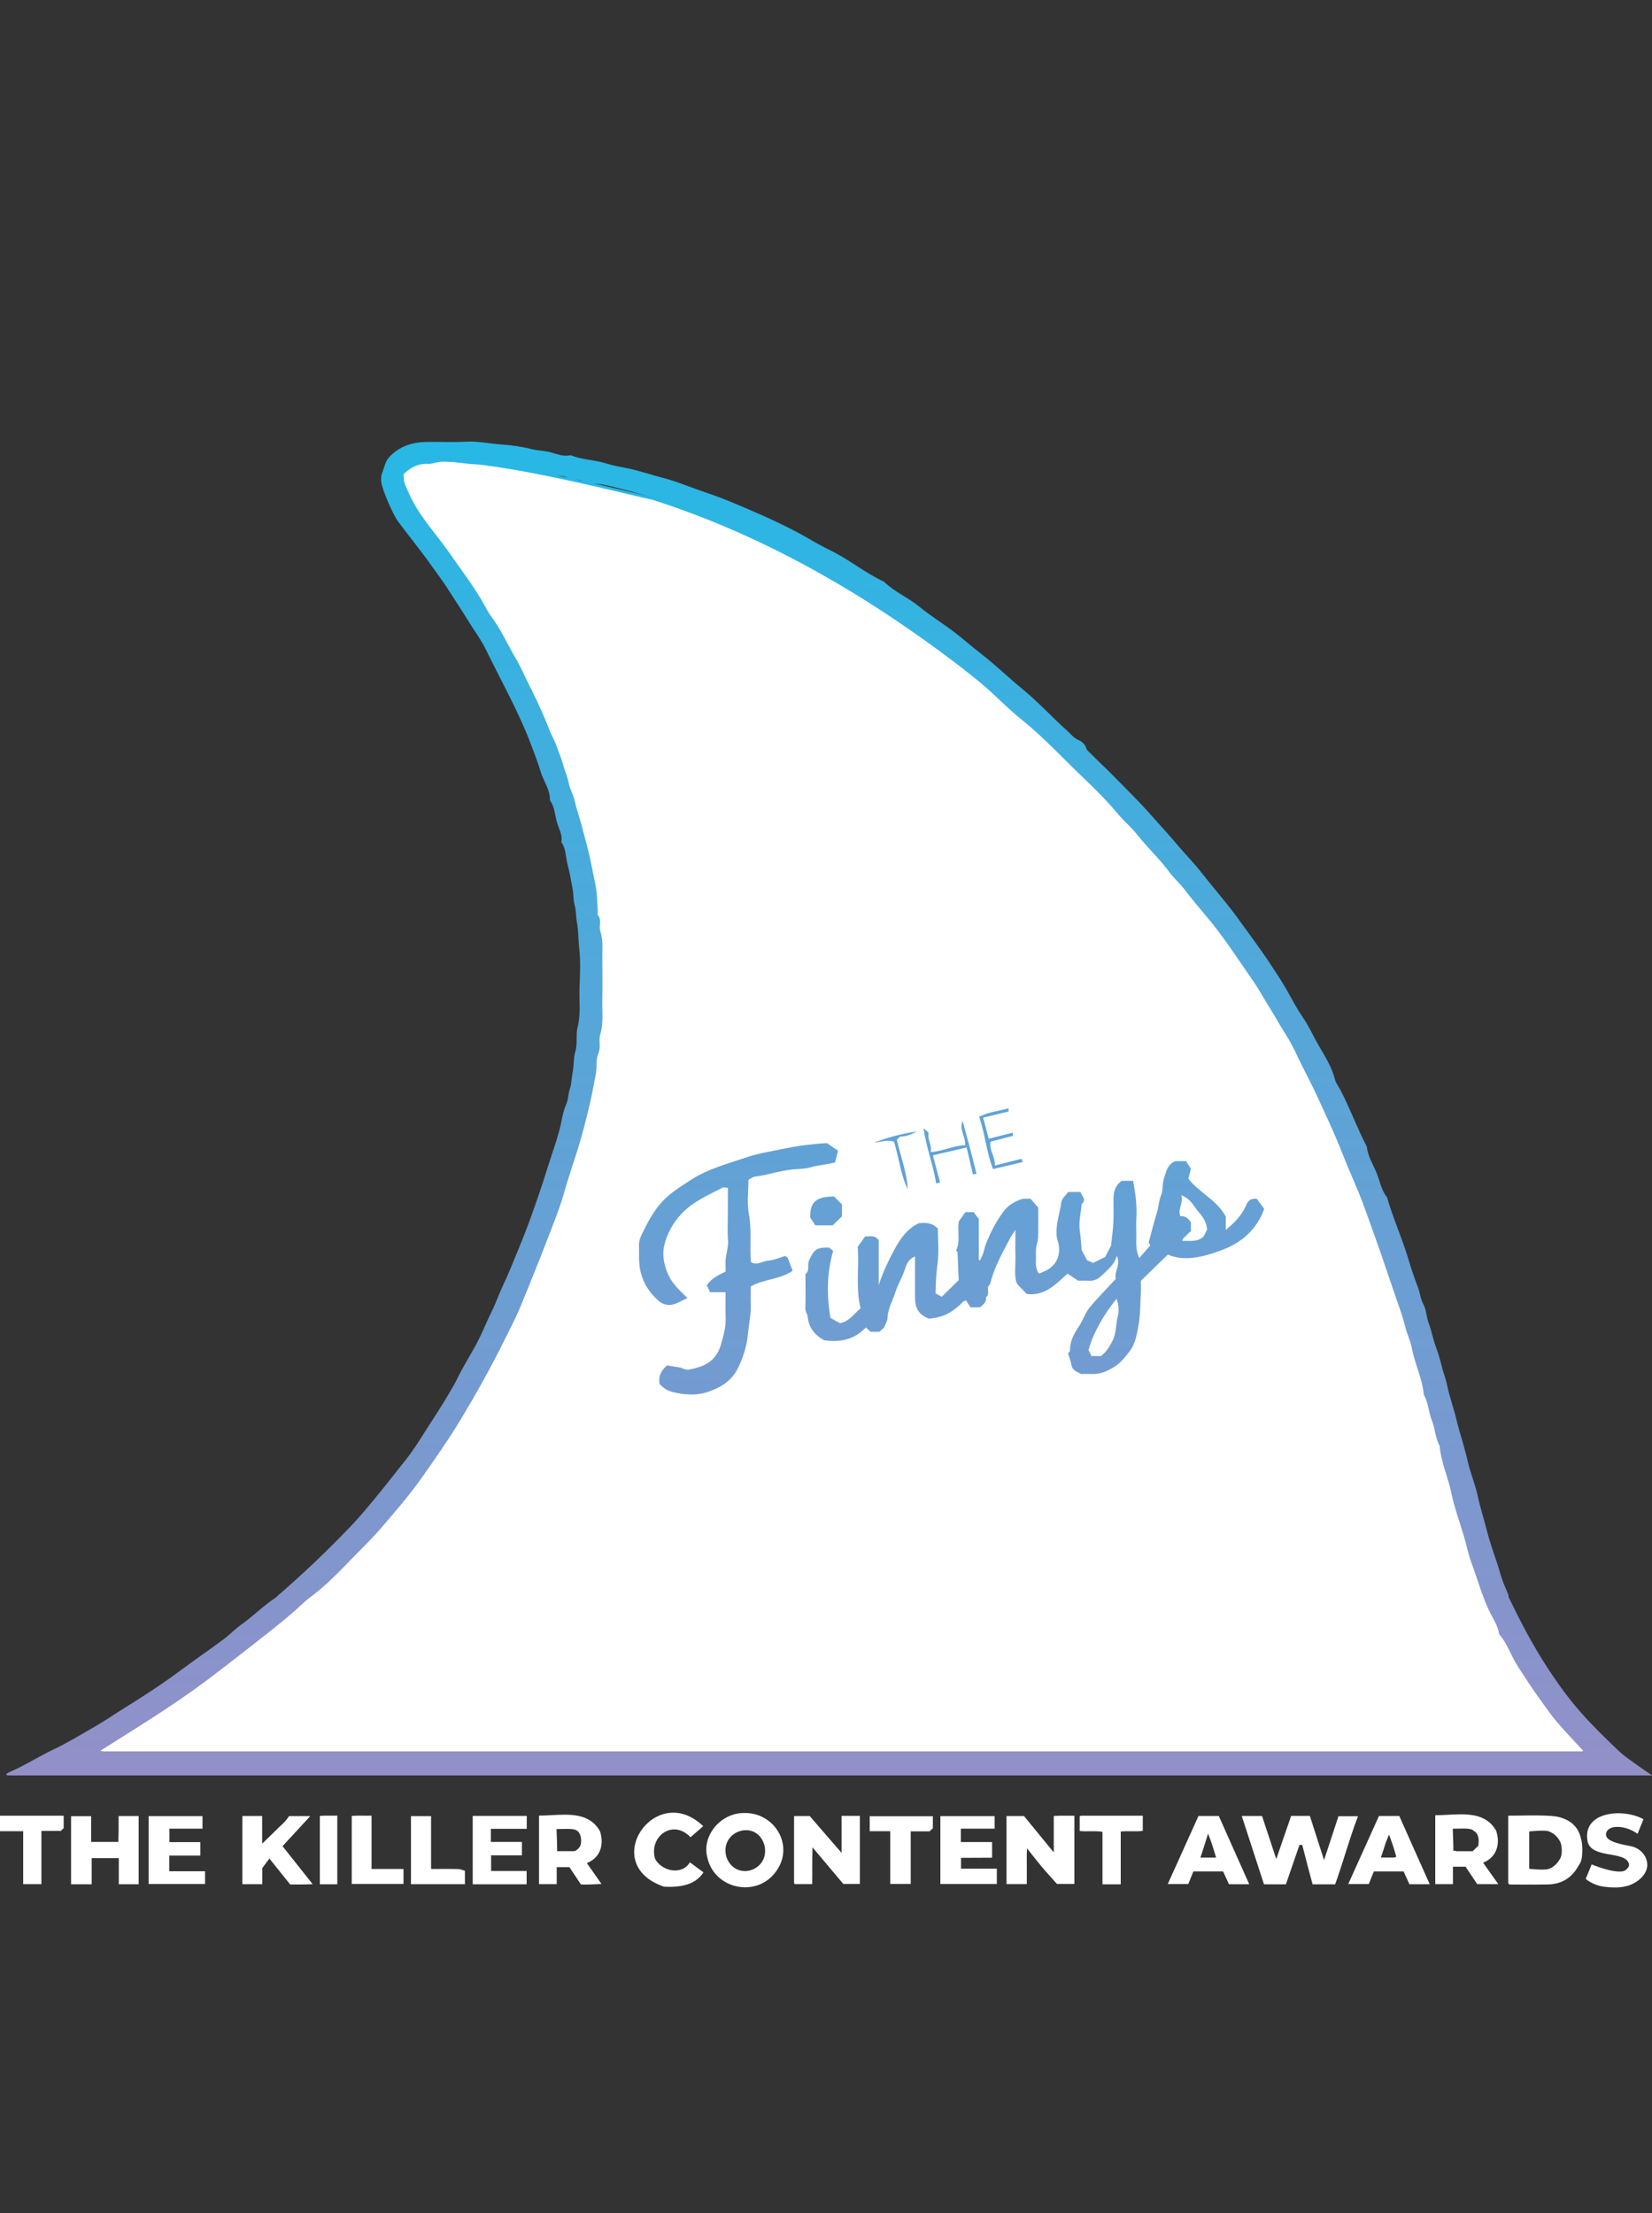
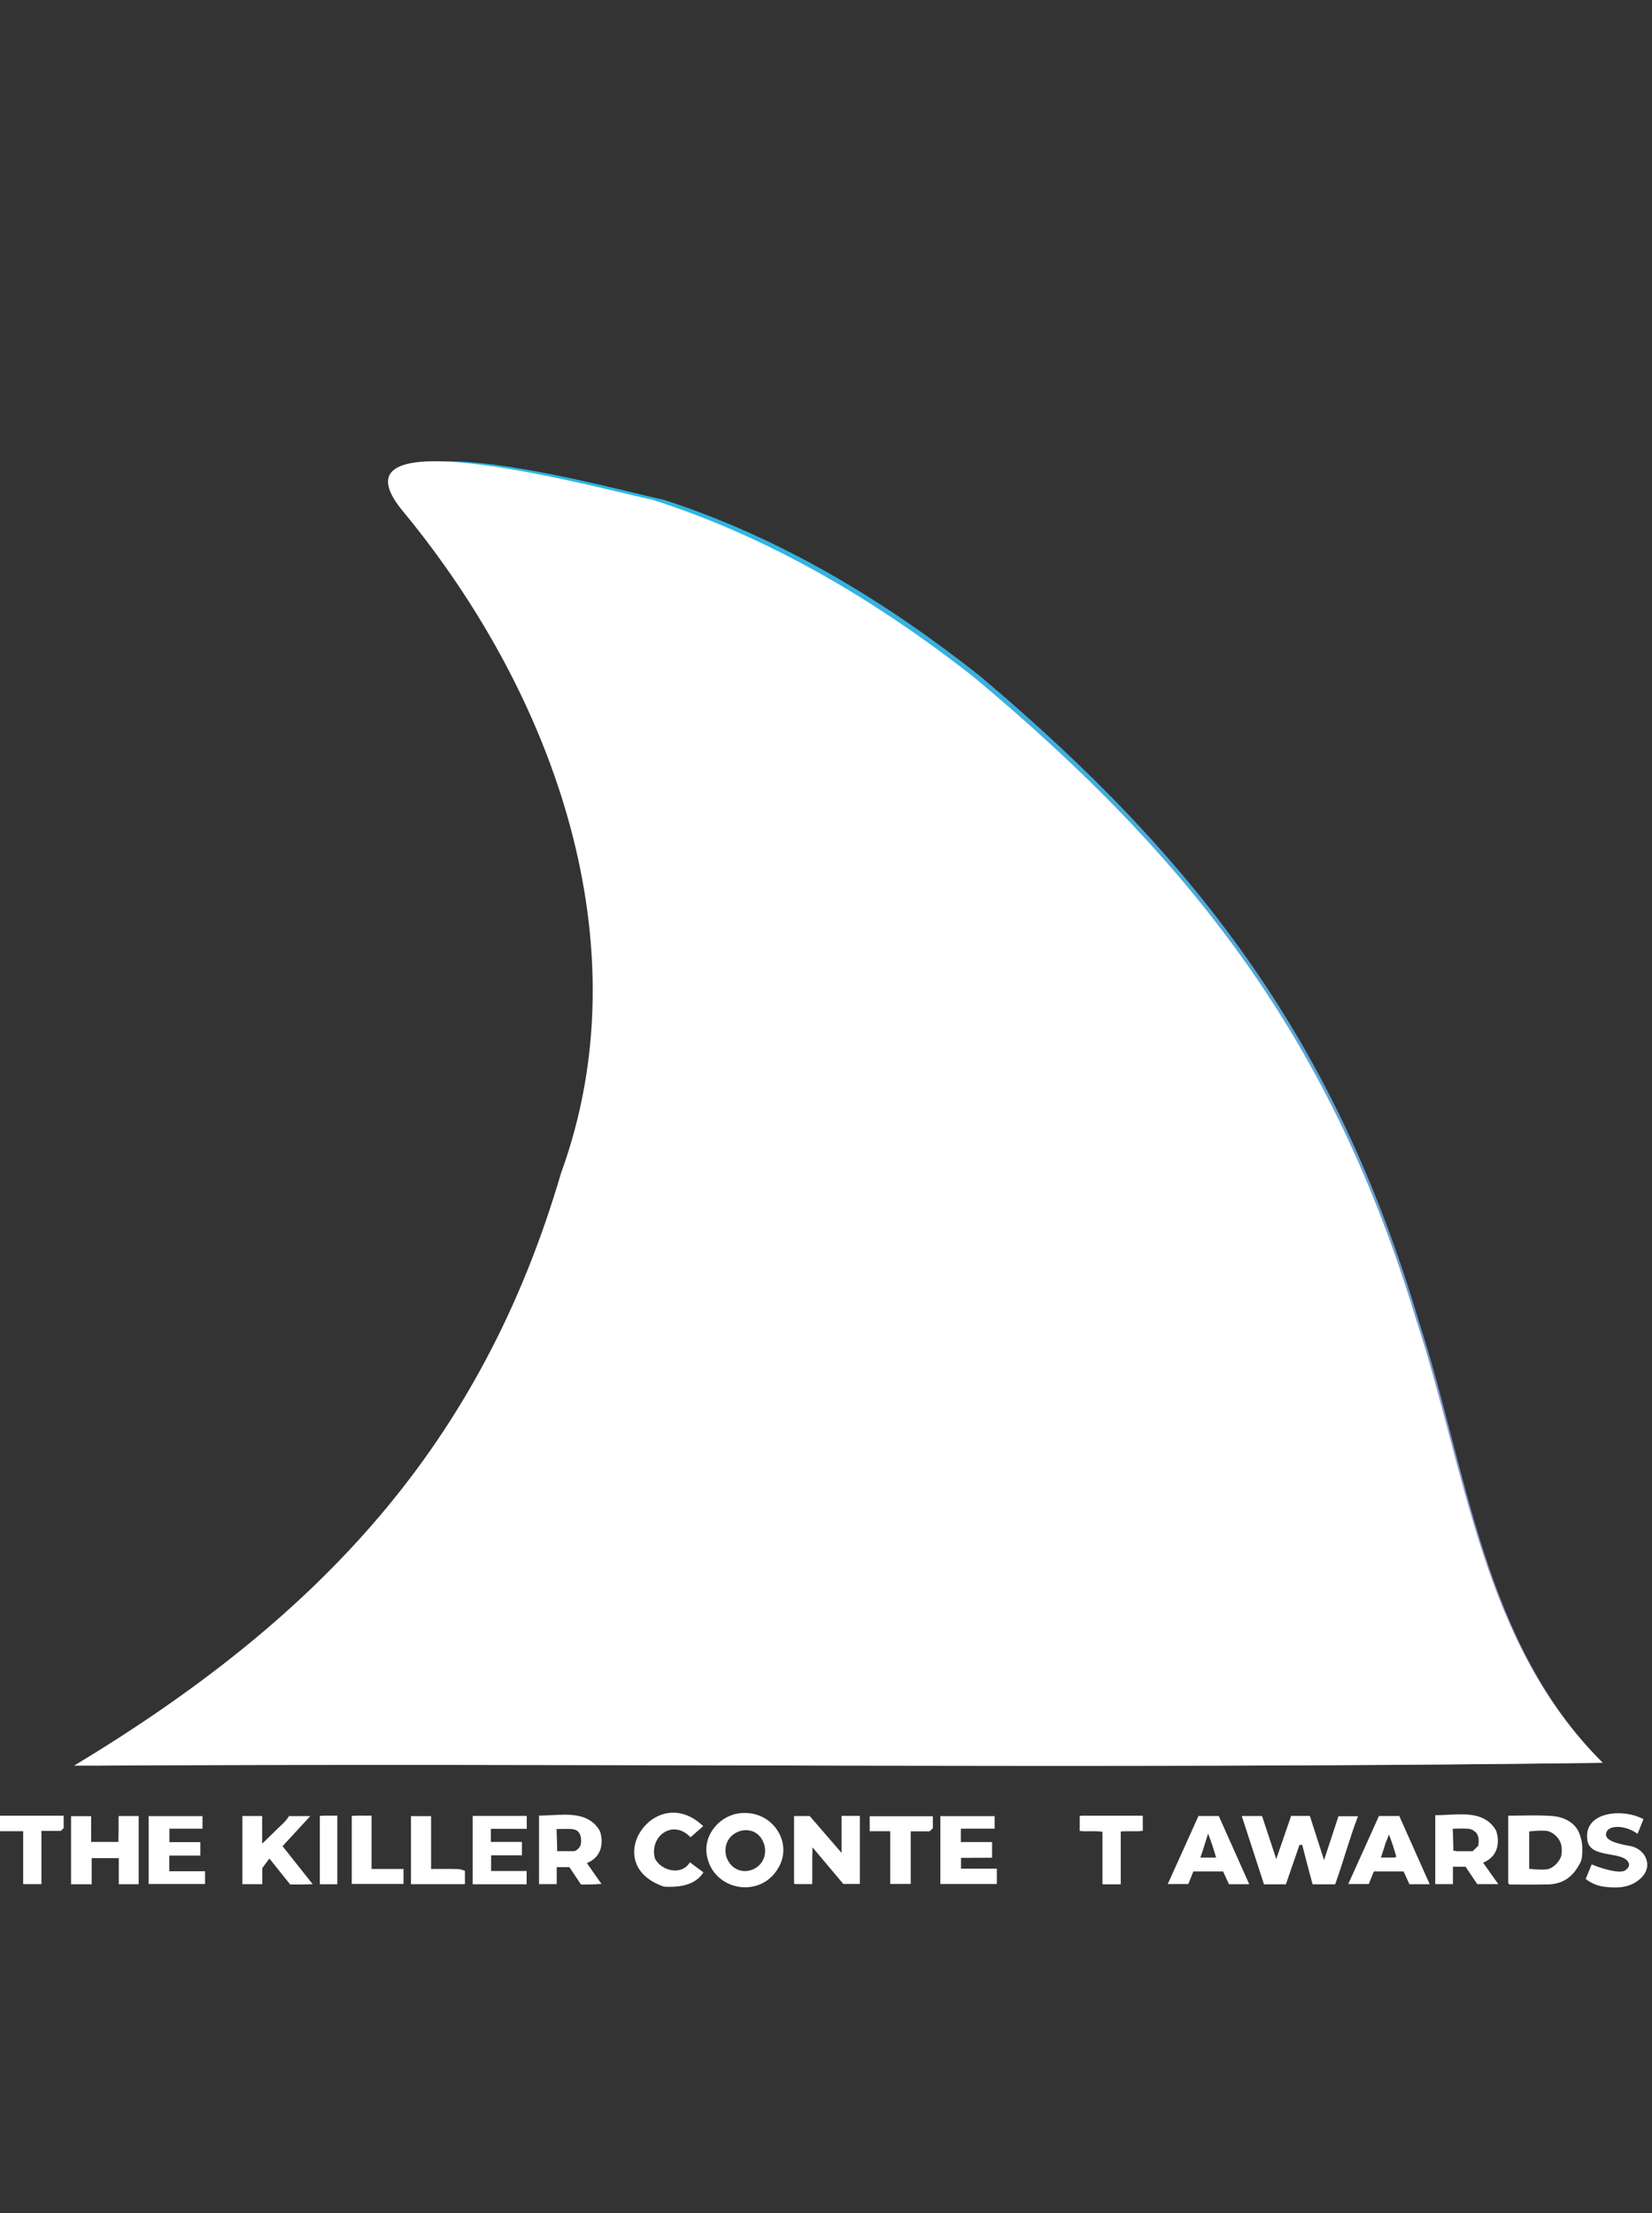
<svg xmlns="http://www.w3.org/2000/svg" width="56" height="75" viewBox="0 0 56 75" fill="none">
  <rect x="0" y="0" width="56" height="75" fill="#333333" stroke="none" />
  <path d="M33.228 22.917C40.745 29.252 45.316 35.441 48.088 44.749C49.762 49.884 50.284 55.69 54.331 59.739C37.316 59.966 20.189 59.734 3.126 59.837C11.402 54.783 16.775 48.947 19.44 39.75C22.213 32.041 19.225 23.581 14.19 17.384C11.226 13.871 21.21 16.684 22.49 16.934C26.457 18.212 30.01 20.372 33.228 22.916V22.917Z" fill="url(#paint0_linear_1487_3036)" />
  <path d="M32.974 22.917C40.581 29.252 45.208 35.441 48.013 44.749C49.707 49.884 50.235 55.69 54.331 59.739C37.111 59.966 19.778 59.734 2.51 59.837C10.886 54.783 16.323 48.947 19.02 39.75C21.826 32.041 18.802 23.581 13.707 17.384C10.708 13.871 20.811 16.684 22.107 16.934C26.122 18.212 29.717 20.372 32.974 22.916V22.917Z" fill="white" />
-   <path d="M56 60.163C55.809 60.032 55.685 59.953 55.566 59.866C55.33 59.692 55.078 59.532 54.868 59.331C54.209 58.706 53.564 58.07 53.023 57.335C52.514 56.644 52.107 55.996 51.666 55.171C51.485 54.831 51.318 54.484 51.147 54.139C51.131 54.109 51.14 54.067 51.127 54.035C51.062 53.873 50.987 53.715 50.929 53.551C50.866 53.375 50.822 53.193 50.763 53.016C50.62 52.596 50.475 52.174 50.369 51.748C50.284 51.406 50.171 51.071 50.099 50.724C50.011 50.303 49.835 49.9 49.742 49.479C49.641 49.02 49.483 48.578 49.375 48.123C49.281 47.724 49.134 47.337 49.054 46.939C49.01 46.717 48.922 46.51 48.87 46.292C48.818 46.071 48.747 45.845 48.667 45.625C48.572 45.363 48.524 45.085 48.425 44.821C48.351 44.623 48.354 44.394 48.256 44.213C48.152 44.019 48.137 43.81 48.061 43.613C47.935 43.288 47.826 42.955 47.726 42.621C47.518 41.929 47.215 41.269 47.018 40.574C46.82 40.33 46.775 40.017 46.661 39.741C46.541 39.454 46.363 39.178 46.332 38.858C46.002 38.227 45.763 37.556 45.432 36.926C45.373 36.813 45.284 36.706 45.254 36.586C45.145 36.148 44.897 35.769 44.678 35.39C44.508 35.096 44.373 34.781 44.178 34.498C43.978 34.207 43.81 33.894 43.64 33.587C43.467 33.277 43.269 32.983 43.075 32.689C42.72 32.149 42.329 31.63 41.95 31.105C41.573 30.584 41.145 30.107 40.752 29.601C40.498 29.273 40.201 28.974 39.931 28.654C39.622 28.286 39.295 27.932 38.975 27.573C38.558 27.105 38.107 26.666 37.667 26.218C37.444 25.992 37.208 25.777 36.986 25.55C36.92 25.483 36.839 25.433 36.807 25.322C36.779 25.227 36.669 25.126 36.571 25.085C36.396 25.014 36.297 24.872 36.169 24.758C35.662 24.305 35.208 23.802 34.678 23.367C34.206 22.982 33.769 22.554 33.286 22.179C32.964 21.929 32.66 21.658 32.336 21.412C31.948 21.119 31.532 20.861 31.157 20.554C30.78 20.245 30.314 20.058 29.967 19.713C29.312 19.411 28.762 18.942 28.109 18.631C27.757 18.464 27.419 18.248 27.073 18.063C26.34 17.672 25.578 17.342 24.81 17.022C24.459 16.875 24.101 16.749 23.741 16.626C23.325 16.485 22.921 16.308 22.493 16.2C22.086 16.097 21.691 15.955 21.278 15.871C21.042 15.823 20.794 15.784 20.573 15.712C20.168 15.581 19.735 15.586 19.343 15.426C19.111 15.483 18.887 15.39 18.683 15.333C18.459 15.27 18.228 15.274 18.003 15.216C17.677 15.132 17.326 15.086 16.988 15.062C16.587 15.034 16.192 14.944 15.784 14.968C15.334 14.995 14.881 14.965 14.43 14.977C13.962 14.99 13.545 15.126 13.209 15.474C13.053 15.635 13.032 15.83 12.959 16.015C12.914 16.128 12.912 16.234 12.924 16.337C12.955 16.595 13.321 17.442 13.5 17.681C13.869 18.174 14.259 18.651 14.614 19.152C14.8 19.414 14.996 19.67 15.17 19.942C15.407 20.31 15.649 20.676 15.878 21.049C16.076 21.371 16.307 21.677 16.471 22.014C16.986 23.072 17.57 24.099 17.989 25.2C18.11 25.516 18.231 25.831 18.328 26.153C18.425 26.478 18.652 26.762 18.642 27.118C18.793 27.327 18.808 27.58 18.866 27.816C18.925 28.055 19.078 28.278 19.029 28.541C19.196 28.773 19.171 29.06 19.244 29.318C19.317 29.575 19.357 29.849 19.409 30.117C19.446 30.304 19.428 30.496 19.483 30.689C19.535 30.869 19.519 31.066 19.557 31.259C19.613 31.542 19.599 31.837 19.634 32.129C19.686 32.574 19.66 33.03 19.644 33.481C19.628 33.921 19.695 34.363 19.58 34.806C19.512 35.071 19.585 35.359 19.501 35.639C19.433 35.867 19.459 36.121 19.409 36.357C19.372 36.534 19.378 36.728 19.322 36.886C19.256 37.067 19.271 37.256 19.19 37.433C19.108 37.612 19.07 37.813 19.03 38.008C18.926 38.525 18.735 39.016 18.579 39.518C18.475 39.852 18.367 40.184 18.254 40.515C18.052 41.11 17.837 41.7 17.596 42.281C17.413 42.721 17.242 43.164 17.035 43.597C16.901 43.877 16.801 44.181 16.66 44.46C16.519 44.742 16.403 45.034 16.265 45.318C16.029 45.803 15.726 46.251 15.492 46.736C15.404 46.916 15.3 47.085 15.199 47.258C14.967 47.656 14.712 48.039 14.464 48.427C14.239 48.777 14.023 49.135 13.763 49.459C13.465 49.829 13.179 50.207 12.877 50.575C12.552 50.972 12.225 51.372 11.872 51.741C11.086 52.56 10.263 53.347 9.398 54.09C9.379 54.106 9.364 54.129 9.343 54.143C8.93 54.413 8.587 54.766 8.185 55.05C7.972 55.201 7.793 55.395 7.583 55.55C7.096 55.912 6.594 56.255 6.106 56.617C5.477 57.086 4.818 57.511 4.15 57.925C3.843 58.115 3.547 58.321 3.234 58.5C2.769 58.766 2.314 59.05 1.827 59.28C1.321 59.518 0.853 59.826 0.336 60.046C0.292 60.065 0.252 60.096 0.211 60.12C0.222 60.136 0.232 60.151 0.243 60.166H56.002L56 60.163ZM5.588 57.937C6.188 57.544 6.773 57.13 7.34 56.694C7.72 56.403 8.098 56.11 8.474 55.816C8.951 55.444 9.428 55.072 9.889 54.68C10.107 54.494 10.304 54.284 10.534 54.115C11.108 53.692 11.584 53.169 12.077 52.668C12.366 52.376 12.661 52.083 12.928 51.773C13.419 51.2 13.916 50.627 14.345 50.011C14.757 49.418 15.178 48.828 15.554 48.208C16.115 47.285 16.641 46.344 17.118 45.378C17.288 45.033 17.471 44.688 17.617 44.339C17.759 43.998 17.903 43.649 18.04 43.305C18.225 42.842 18.412 42.377 18.59 41.91C18.772 41.431 18.969 40.958 19.109 40.464C19.251 39.96 19.422 39.462 19.58 38.962C19.725 38.502 19.841 38.038 19.956 37.572C20.056 37.169 20.13 36.761 20.204 36.352C20.243 36.133 20.193 35.897 20.279 35.71C20.383 35.484 20.284 35.266 20.346 35.059C20.468 34.658 20.406 34.252 20.417 33.849C20.428 33.448 20.419 33.047 20.419 32.645C20.419 32.457 20.415 32.269 20.421 32.081C20.426 31.898 20.402 31.724 20.347 31.546C20.294 31.376 20.408 31.179 20.268 31.012C20.243 30.982 20.268 30.914 20.264 30.865C20.239 30.562 20.245 30.252 20.18 29.958C20.098 29.588 20.037 29.214 19.946 28.848C19.858 28.499 19.764 28.147 19.668 27.798C19.609 27.585 19.531 27.373 19.485 27.154C19.44 26.939 19.316 26.741 19.276 26.526C19.237 26.316 19.143 26.125 19.091 25.92C19.037 25.712 18.943 25.506 18.871 25.297C18.799 25.088 18.684 24.897 18.604 24.689C18.394 24.135 18.133 23.6 17.866 23.069C17.741 22.818 17.631 22.56 17.488 22.32C17.204 21.845 16.987 21.335 16.649 20.888C16.524 20.721 16.436 20.523 16.328 20.341C16.011 19.808 15.635 19.316 15.284 18.806C14.931 18.292 14.513 17.825 14.176 17.3C13.99 17.011 13.843 16.707 13.721 16.392C13.682 16.292 13.69 16.176 13.678 16.071C13.915 15.845 14.17 15.7 14.511 15.721C14.64 15.728 14.772 15.666 14.904 15.654C15.032 15.641 15.162 15.644 15.291 15.652C15.654 15.677 16.013 15.765 16.381 15.726C16.564 15.837 16.776 15.764 16.965 15.809C17.162 15.856 17.354 15.878 17.554 15.881C17.647 15.882 17.738 15.931 17.831 15.951C17.927 15.97 18.022 15.934 18.123 16C18.195 16.046 18.319 16.013 18.418 16.03C18.512 16.045 18.601 16.085 18.696 16.101C18.878 16.132 19.093 16.103 19.236 16.191C19.409 16.297 19.596 16.209 19.769 16.312C19.884 16.381 20.077 16.378 20.231 16.393C20.526 16.422 20.807 16.506 21.086 16.576C21.745 16.74 22.394 16.949 23.04 17.16C23.412 17.282 23.778 17.423 24.142 17.57C24.923 17.886 25.706 18.201 26.451 18.591C26.8 18.773 27.14 18.978 27.488 19.159C27.956 19.401 28.4 19.68 28.852 19.945C29.319 20.221 29.759 20.543 30.209 20.846C30.539 21.069 30.885 21.275 31.194 21.524C31.462 21.74 31.739 21.942 32.013 22.149C32.434 22.468 32.824 22.825 33.256 23.133C33.287 23.155 33.311 23.186 33.339 23.212C33.775 23.61 34.191 24.032 34.651 24.403C35.403 25.009 36.049 25.719 36.744 26.379C37.145 26.759 37.535 27.153 37.887 27.574C38.096 27.824 38.348 28.032 38.547 28.284C38.897 28.727 39.315 29.112 39.649 29.567C39.801 29.775 40.006 29.946 40.161 30.152C40.409 30.481 40.68 30.796 40.942 31.111C41.501 31.778 41.964 32.505 42.458 33.213C42.667 33.512 42.842 33.835 43.036 34.145C43.229 34.456 43.404 34.775 43.602 35.084C43.821 35.428 43.981 35.807 44.165 36.172C44.328 36.495 44.496 36.816 44.647 37.144C44.94 37.778 45.236 38.409 45.492 39.059C45.657 39.479 45.84 39.896 46.016 40.314C46.22 40.796 46.383 41.294 46.563 41.786C46.647 42.015 46.727 42.246 46.809 42.477C47.008 43.048 47.195 43.624 47.396 44.195C47.485 44.445 47.572 44.705 47.635 44.963C47.696 45.215 47.819 45.451 47.863 45.698C47.962 46.232 48.219 46.724 48.265 47.268C48.426 47.537 48.423 47.856 48.537 48.137C48.653 48.421 48.654 48.736 48.804 49.006C48.848 49.563 49.093 50.072 49.203 50.615C49.303 51.105 49.483 51.578 49.624 52.061C49.716 52.375 49.78 52.699 49.895 53.005C50.086 53.516 50.228 54.044 50.46 54.545C50.585 54.817 50.776 55.07 50.818 55.378C51.11 55.713 51.23 56.142 51.474 56.507C51.717 56.873 51.95 57.245 52.211 57.599C52.396 57.851 52.569 58.112 52.773 58.35C53.055 58.682 53.36 58.997 53.664 59.328C53.669 59.314 53.668 59.325 53.662 59.331C53.655 59.34 53.643 59.351 53.633 59.351C36.928 59.352 20.223 59.352 3.519 59.351C3.483 59.351 3.448 59.34 3.4 59.333C4.14 58.863 4.87 58.409 5.589 57.939L5.588 57.937ZM28.154 44.667C28.019 43.903 28.026 43.147 28.242 42.392C28.199 42.357 28.16 42.326 28.105 42.281C28.09 42.281 28.053 42.276 28.016 42.277C27.666 42.282 27.589 42.369 27.43 42.703C27.354 42.863 27.464 43.054 27.304 43.179C27.304 43.568 27.312 43.957 27.299 44.345C27.296 44.453 27.369 44.526 27.378 44.615C27.414 44.996 27.625 45.251 27.934 45.418C28.494 45.501 28.971 45.391 29.351 44.985C29.406 45.036 29.46 45.085 29.511 45.132H29.811C29.884 45.065 29.95 45.006 29.971 44.986C30.023 44.847 30.082 44.76 30.085 44.672C30.095 44.344 30.266 44.069 30.36 43.768C30.438 43.52 30.58 43.305 30.659 43.058C30.711 42.891 30.779 42.674 31.017 42.579C31.017 43.045 31.019 43.494 31.017 43.943C31.016 44.262 31.088 44.54 31.497 44.688C31.555 44.679 31.677 44.666 31.796 44.639C32.145 44.561 32.411 44.353 32.654 44.11C32.676 44.087 32.72 44.084 32.749 44.073C32.806 44.16 32.857 44.238 32.898 44.302H33.223C33.33 44.205 33.451 44.124 33.421 43.962C33.588 43.853 33.4 43.639 33.558 43.528C33.696 42.969 33.969 42.465 34.242 41.961C34.281 41.889 34.329 41.82 34.42 41.677C34.42 42.032 34.414 42.294 34.421 42.555C34.431 42.908 34.363 43.267 34.484 43.519C34.63 43.669 34.716 43.759 34.806 43.851C35.42 43.929 35.795 43.516 36.187 43.162C36.32 43.25 36.431 43.323 36.55 43.403C36.656 43.403 36.772 43.396 36.887 43.404C37.074 43.417 37.224 43.352 37.351 43.223C37.546 43.026 37.78 42.86 37.857 42.556C38.007 42.853 37.758 43.1 37.824 43.339C37.513 43.677 37.201 43.986 36.926 44.324C36.781 44.503 36.712 44.741 36.582 44.935C36.413 45.188 36.269 45.44 36.272 45.752C36.272 45.801 36.215 45.85 36.206 45.865C36.254 46.027 36.302 46.147 36.324 46.272C36.354 46.444 36.506 46.481 36.647 46.562C36.75 46.562 36.88 46.558 37.008 46.562C37.314 46.574 37.582 46.45 37.818 46.29C38 46.166 38.146 45.982 38.284 45.806C38.478 45.558 38.531 45.246 38.586 44.954C38.656 44.584 38.651 44.199 38.673 43.821C38.681 43.671 38.674 43.52 38.674 43.404C38.989 43.098 39.286 42.809 39.587 42.516C40.106 42.738 40.717 42.643 41.504 42.329C42.131 42.078 42.617 41.635 42.854 40.966C42.769 40.852 42.677 40.728 42.6 40.624C42.377 40.601 42.293 40.717 42.233 40.861C42.092 41.193 41.842 41.439 41.551 41.681V41.228C41.249 40.659 40.653 40.425 40.284 39.944C40.309 39.843 40.338 39.729 40.369 39.605C40.319 39.527 40.261 39.437 40.203 39.349H39.839C39.544 39.483 39.531 39.735 39.456 39.94C39.391 40.117 39.433 40.332 39.36 40.503C39.278 40.694 39.279 40.895 39.22 41.086C39.114 41.425 39.03 41.771 38.938 42.106C38.958 42.142 38.975 42.172 38.993 42.205C38.865 42.351 38.742 42.493 38.624 42.629C38.49 42.387 38.521 42.117 38.519 41.85C38.519 41.65 38.509 41.449 38.521 41.249C38.545 40.831 38.485 40.424 38.411 40.017H38.025C37.836 40.15 37.757 40.338 37.749 40.547C37.736 40.835 37.757 41.124 37.742 41.411C37.729 41.689 37.688 41.965 37.66 42.219C37.584 42.362 37.519 42.486 37.46 42.597C37.315 42.669 37.187 42.733 37.056 42.799C36.984 42.767 36.908 42.733 36.848 42.707C36.788 42.593 36.733 42.489 36.664 42.357C36.649 42.163 36.637 41.936 36.603 41.708C36.56 41.415 36.64 41.105 36.667 40.803C36.853 40.645 36.657 40.527 36.626 40.394H36.213C36.135 40.502 35.997 40.612 35.978 40.739C35.925 41.106 35.796 41.464 35.815 41.841C35.818 41.911 35.835 41.982 35.856 42.05C35.972 42.428 35.871 42.785 35.569 42.994C35.465 43.067 35.338 43.106 35.22 43.161C35.123 43.035 35.108 42.883 35.115 42.723C35.122 42.585 35.107 42.446 35.12 42.31C35.132 42.181 35.187 42.055 35.191 41.927C35.201 41.577 35.195 41.227 35.195 40.924C35.087 40.8 35.004 40.706 34.932 40.623H34.673C34.373 40.72 34.164 40.856 34.018 41.055C33.767 41.397 33.57 41.772 33.417 42.166C33.38 42.263 33.364 42.369 33.329 42.469C33.3 42.552 33.258 42.632 33.221 42.713C33.208 42.708 33.194 42.703 33.18 42.697V41.311C33.091 41.192 33.039 41.122 33.006 41.077H32.727C32.645 41.192 32.561 41.309 32.501 41.393C32.45 41.747 32.561 42.074 32.41 42.38C32.426 42.398 32.457 42.416 32.458 42.435C32.474 42.77 32.487 43.104 32.498 43.383C32.293 43.583 32.122 43.751 31.923 43.945C31.864 43.913 31.782 43.87 31.711 43.832C31.723 43.486 31.733 43.172 31.778 42.854C31.834 42.449 31.792 42.032 31.792 41.636C31.595 41.428 31.363 41.428 31.137 41.456C30.742 41.652 30.516 41.982 30.325 42.335C30.114 42.722 29.927 43.121 29.787 43.549V42.026C29.645 41.842 29.486 41.911 29.329 41.899C29.244 42.02 29.159 42.137 29.075 42.254C29.126 42.951 29.003 43.648 29.171 44.338C28.952 44.52 28.798 44.776 28.476 44.843C28.376 44.788 28.272 44.73 28.155 44.665L28.154 44.667ZM40.048 40.505C40.381 40.636 40.466 40.887 40.624 41.064C40.769 41.226 40.907 41.416 40.918 41.672C40.884 41.739 40.842 41.822 40.805 41.896C40.597 42.106 40.34 42.038 40.082 42.053C40.077 41.956 40.162 41.933 40.202 41.884C40.249 41.826 40.309 41.778 40.37 41.718V41.419C40.289 41.309 40.198 41.194 40.014 41.219C39.91 40.981 40.119 40.782 40.048 40.504V40.505ZM37.891 44.607C37.822 44.881 37.846 45.171 37.714 45.433C37.615 45.628 37.509 45.813 37.321 45.954H37.003C36.966 45.883 36.934 45.822 36.898 45.752C36.981 45.447 37.112 45.154 37.272 44.865C37.432 44.578 37.605 44.31 37.853 44.014C37.933 44.251 37.931 44.444 37.891 44.607ZM29.631 38.724C30.075 38.547 30.528 38.428 31.076 38.343C30.88 38.458 30.692 38.516 30.511 38.519C30.475 38.555 30.439 38.59 30.402 38.625C30.526 39.183 30.742 39.721 30.771 40.306C30.525 39.796 30.474 39.231 30.305 38.691C30.082 38.612 29.859 38.699 29.631 38.725L29.631 38.724ZM31.733 40.103C31.642 39.486 31.401 38.916 31.306 38.23C31.404 38.328 31.482 38.375 31.476 38.405C31.432 38.619 31.599 38.801 31.548 39.04C31.954 39.02 32.304 38.826 32.713 38.809C32.745 38.529 32.502 38.281 32.631 37.987C32.713 38.286 32.795 38.585 32.874 38.884C32.951 39.177 33.024 39.471 33.102 39.773C33.067 39.782 33.032 39.791 32.984 39.804C32.913 39.502 32.843 39.207 32.766 38.886C32.4 38.971 32.028 39.058 31.623 39.153C31.702 39.448 31.782 39.751 31.868 40.072C31.831 40.081 31.789 40.091 31.734 40.104L31.733 40.103ZM33.664 39.618C33.442 39.071 33.399 38.449 33.191 37.845C33.517 37.678 33.86 37.653 34.188 37.559V37.667C33.915 37.733 33.635 37.8 33.327 37.875C33.386 38.102 33.449 38.337 33.516 38.59C33.785 38.522 34.056 38.454 34.333 38.384C34.336 38.418 34.339 38.452 34.342 38.491C34.094 38.555 33.85 38.618 33.579 38.689C33.516 38.966 33.743 39.206 33.726 39.498C34.043 39.417 34.331 39.344 34.626 39.269C34.637 39.301 34.648 39.333 34.665 39.381C34.335 39.459 34.012 39.536 33.665 39.618H33.664ZM21.662 42.181C21.658 42.079 21.693 41.968 21.737 41.874C21.972 41.377 22.228 40.885 22.66 40.518C22.898 40.316 23.167 40.15 23.432 39.978C24.01 39.605 24.673 39.438 25.314 39.218C25.653 39.101 26.013 39.04 26.368 38.969C26.691 38.904 27.014 38.837 27.345 38.8C27.567 38.775 27.787 38.749 28.033 38.74C28.14 38.812 28.26 38.894 28.405 38.992C28.372 39.13 28.341 39.264 28.311 39.391C28.027 39.47 27.746 39.479 27.476 39.559C27.293 39.613 27.083 39.613 26.891 39.629C26.447 39.666 26.034 39.822 25.597 39.873C25.519 39.882 25.448 39.942 25.371 39.98C25.371 40.368 25.313 40.767 25.385 41.143C25.49 41.687 25.404 42.228 25.457 42.772C25.664 42.898 25.856 42.732 26.06 42.718C26.247 42.706 26.428 42.618 26.614 42.563C26.65 42.591 26.692 42.608 26.705 42.636C26.763 42.775 26.811 42.918 26.867 43.066C26.431 43.366 25.898 43.34 25.448 43.595C25.448 43.771 25.441 43.969 25.45 44.167C25.466 44.523 25.386 44.874 25.351 45.224C25.314 45.61 25.198 45.993 25.016 46.363C24.805 46.794 24.448 47.006 24.04 47.155C23.638 47.302 23.214 47.277 22.791 47.171C22.606 47.125 22.484 47.026 22.361 46.908C22.306 46.64 22.414 46.434 22.616 46.272C22.749 46.293 22.879 46.319 23.011 46.335C23.132 46.35 23.232 46.441 23.366 46.412C23.602 46.362 23.836 46.305 24.034 46.165C24.241 46.02 24.369 45.807 24.435 45.577C24.521 45.281 24.609 44.98 24.598 44.663C24.588 44.377 24.596 44.09 24.596 43.79H24.068C24.028 43.703 23.988 43.619 23.96 43.556C24.122 43.314 24.35 43.213 24.596 43.092C24.596 43.012 24.6 42.928 24.595 42.844C24.577 42.562 24.703 42.296 24.678 42.01C24.654 41.723 24.673 41.434 24.673 41.146V40.256C24.615 40.251 24.542 40.224 24.497 40.247C24.003 40.502 23.484 40.723 23.098 41.137C22.816 41.438 22.617 41.798 22.522 42.181C22.439 42.515 22.504 42.874 22.658 43.207C22.8 43.516 23.043 43.737 23.303 43.987C23.114 44.073 22.947 44.185 22.765 44.218C22.638 44.241 22.456 44.193 22.358 44.11C22.049 43.849 21.826 43.535 21.721 43.128C21.638 42.807 21.672 42.495 21.66 42.179L21.662 42.181ZM28.272 40.547C28.36 40.635 28.45 40.724 28.542 40.817V41.219C28.443 41.315 28.326 41.428 28.227 41.525H27.639C27.584 41.443 27.525 41.354 27.464 41.262C27.458 40.733 27.663 40.551 28.273 40.547H28.272Z" fill="url(#paint1_linear_1487_3036)" />
  <path d="M2.158 61.531H0V62.057H0.786V63.85H1.404V62.047H2.061L2.158 61.953V61.531Z" fill="white" />
  <path d="M4.7 61.543H4.022H4.021C4.021 61.704 4.022 61.852 4.021 62.002C4.02 62.147 4.015 62.291 4.013 62.42H3.089V61.548H2.409V63.855H3.107V62.969H4.027V63.853H4.7V61.543Z" fill="white" />
  <path d="M10.599 63.852C10.253 63.416 9.929 63.006 9.578 62.564L9.579 62.563C9.891 62.225 10.198 61.89 10.518 61.544H9.797C9.68 61.743 9.514 61.861 9.377 62.002C9.233 62.149 9.081 62.29 8.887 62.479V61.542H8.216V63.852H8.892V63.306L8.897 63.299C8.976 63.192 9.043 63.103 9.132 62.983C9.357 63.264 9.561 63.518 9.76 63.766L9.837 63.862C9.982 63.862 10.11 63.864 10.238 63.862C10.356 63.861 10.474 63.855 10.599 63.852Z" fill="white" />
  <path d="M6.951 63.414H5.739V62.883H6.792V62.427H5.743V61.971H6.864V61.546H5.038V63.846H6.951V63.414Z" fill="white" />
  <path d="M11.434 63.855V61.529V61.528C11.223 61.537 11.024 61.519 10.842 61.539V63.855H11.434Z" fill="white" />
  <path d="M13.678 63.336H12.595V61.53C12.357 61.535 12.133 61.522 11.924 61.538V63.844H13.678V63.336Z" fill="white" />
  <path d="M15.76 63.399C15.695 63.38 15.616 63.342 15.537 63.34C15.232 63.332 14.928 63.337 14.613 63.337V61.547H13.931V63.852H15.76V63.399Z" fill="white" />
  <path d="M45.26 63.856C45.534 63.099 45.74 62.315 46.034 61.549H46.033H45.372C45.211 62.037 45.06 62.497 44.883 63.035C44.707 62.488 44.555 62.013 44.402 61.539H43.767C43.607 62.003 43.444 62.475 43.263 63L42.781 61.542H42.094C42.347 62.321 42.598 63.091 42.847 63.856H43.59C43.745 63.403 43.896 62.973 44.05 62.522L44.143 62.52C44.143 62.52 44.383 63.454 44.495 63.856H45.26Z" fill="white" />
  <path d="M55.592 63.677C55.781 63.511 55.861 63.32 55.835 63.121H55.834C55.796 62.834 55.554 62.612 55.261 62.56C54.622 62.447 54.369 62.314 54.457 62.086C54.55 61.848 55.08 61.838 55.511 62.145C55.584 61.963 55.648 61.804 55.711 61.65C54.988 61.255 53.59 61.401 53.824 62.438C54.001 62.99 55.071 62.716 55.216 63.151C55.25 63.253 55.158 63.332 55.108 63.373C54.91 63.536 54.17 63.274 53.955 63.181C53.89 63.341 53.832 63.481 53.777 63.615L53.752 63.676C53.941 63.825 54.17 63.912 54.376 63.938C54.819 63.994 55.249 63.979 55.592 63.677Z" fill="white" />
  <path d="M29.148 61.538H28.528V62.792C28.135 62.338 27.784 61.931 27.448 61.543H26.917V63.804C26.917 63.816 26.923 63.828 26.929 63.837C26.936 63.846 26.947 63.854 26.942 63.849H27.533C27.541 63.445 27.527 63.053 27.543 62.603L27.636 62.714C27.98 63.123 28.288 63.49 28.587 63.845H29.148V61.538Z" fill="white" />
  <path d="M23.846 63.452C23.687 63.334 23.54 63.225 23.386 63.111L23.387 63.109C23.105 63.582 22.402 63.397 22.201 62.98C21.998 62.234 22.809 61.628 23.407 62.262C23.551 62.136 23.686 62.018 23.837 61.886C22.224 60.333 20.267 63.176 22.509 63.937C23.003 63.961 23.551 63.908 23.846 63.452Z" fill="white" />
  <path d="M17.856 61.539H16.025H16.024V63.855H17.852V63.405H16.648V62.874H17.692V62.42H16.639V61.976H17.856V61.539Z" fill="white" />
  <path d="M31.622 61.549H29.483H29.482V62.057H30.178V63.844H30.872V62.062H31.508C31.563 62.013 31.6 61.979 31.622 61.959V61.549Z" fill="white" />
-   <path d="M36.419 63.844V61.531C36.182 61.536 35.957 61.522 35.721 61.541V62.775L35.562 62.581C35.263 62.216 34.983 61.874 34.712 61.543H34.118V63.849H34.807C34.807 63.637 34.806 63.439 34.807 63.239C34.809 63.046 34.8 62.853 34.815 62.638C34.999 62.869 35.153 63.07 35.316 63.264C35.49 63.471 35.675 63.67 35.829 63.844H36.419Z" fill="white" />
  <path d="M33.791 63.326H32.577V62.96C32.909 62.96 33.63 62.955 33.63 62.955V62.425H32.572V61.97H33.717V61.546H31.877V63.846H33.791V63.326Z" fill="white" />
  <path d="M38.738 61.531H36.647V61.533C36.636 61.533 36.623 61.538 36.613 61.544C36.602 61.55 36.594 61.56 36.599 61.555V62.049C36.86 62.078 37.114 62.035 37.372 62.078V63.857H37.991V62.067C38.252 62.041 38.505 62.08 38.738 62.044V61.531Z" fill="white" />
  <path fill-rule="evenodd" clip-rule="evenodd" d="M25.236 61.44H25.221C24.454 61.436 23.81 62.168 23.966 62.903C24.191 64.067 25.755 64.356 26.372 63.321C26.891 62.481 26.233 61.424 25.236 61.44ZM24.623 62.928L24.628 62.942C24.932 63.756 26.061 63.417 25.925 62.584C25.705 61.614 24.373 62.011 24.623 62.928Z" fill="white" />
  <path fill-rule="evenodd" clip-rule="evenodd" d="M40.269 62.333C40.043 62.834 39.816 63.337 39.585 63.848H40.281C40.307 63.783 40.332 63.719 40.358 63.657C40.39 63.577 40.421 63.498 40.453 63.42H41.461C41.522 63.554 41.59 63.702 41.659 63.854H42.347C42.135 63.38 41.93 62.92 41.73 62.472C41.59 62.157 41.452 61.847 41.315 61.541H40.626C40.507 61.806 40.388 62.069 40.269 62.333ZM40.862 62.426C40.803 62.616 40.752 62.779 40.691 62.951H41.223C41.142 62.669 41.072 62.445 40.952 62.138C40.919 62.242 40.889 62.337 40.862 62.426Z" fill="white" />
  <path fill-rule="evenodd" clip-rule="evenodd" d="M46.386 62.336C46.16 62.836 45.934 63.338 45.703 63.848H46.399C46.425 63.783 46.45 63.719 46.476 63.657C46.508 63.577 46.539 63.498 46.571 63.42H47.579C47.64 63.554 47.708 63.702 47.777 63.854H48.465C48.254 63.38 48.049 62.922 47.849 62.474C47.708 62.158 47.57 61.848 47.433 61.541H46.744C46.624 61.806 46.505 62.071 46.386 62.336ZM47.267 62.95H47.266H46.81C46.867 62.788 46.915 62.635 46.97 62.459L47.084 62.17C47.191 62.449 47.258 62.663 47.332 62.92C47.311 62.933 47.289 62.943 47.267 62.95Z" fill="white" />
  <path fill-rule="evenodd" clip-rule="evenodd" d="M53.512 62.072C53.341 61.723 52.964 61.565 52.598 61.54C52.261 61.516 51.922 61.521 51.578 61.526C51.429 61.529 51.279 61.531 51.127 61.531V63.807C51.127 63.817 51.134 63.829 51.141 63.838C51.145 63.845 51.152 63.85 51.159 63.855C51.162 63.858 51.165 63.86 51.168 63.863C51.303 63.863 51.438 63.864 51.573 63.865C51.877 63.867 52.18 63.868 52.483 63.861C52.934 63.849 53.273 63.641 53.493 63.255C53.502 63.238 53.512 63.223 53.523 63.206C53.551 63.161 53.583 63.112 53.602 63.045C53.652 62.875 53.649 62.51 53.602 62.339C53.6 62.331 53.597 62.322 53.595 62.314C53.569 62.221 53.55 62.15 53.511 62.073L53.512 62.072ZM52.515 63.33C52.707 63.253 52.825 63.106 52.9 62.958H52.9C52.958 62.842 52.951 62.562 52.9 62.443C52.818 62.251 52.669 62.129 52.511 62.065C52.356 62.003 51.838 62.065 51.838 62.065V63.33C51.838 63.33 52.359 63.393 52.515 63.33Z" fill="white" />
  <path fill-rule="evenodd" clip-rule="evenodd" d="M48.653 61.516C48.787 61.516 48.927 61.508 49.07 61.5C49.698 61.466 50.369 61.429 50.714 62.036H50.715C50.852 62.43 50.78 62.921 50.275 63.124C50.35 63.231 50.429 63.343 50.513 63.46C50.602 63.584 50.694 63.714 50.79 63.85L50.683 63.851C50.481 63.851 50.267 63.852 50.075 63.85C49.944 63.655 49.819 63.468 49.681 63.261H49.252V63.851H48.653V61.516ZM49.921 62.735L50.116 62.545H50.115C50.133 62.374 50.139 62.199 50.008 62.073H49.99H49.99C49.976 62.057 49.961 62.043 49.944 62.03C49.847 61.961 49.684 61.964 49.455 61.969C49.391 61.971 49.321 61.972 49.246 61.972C49.248 62.071 49.252 62.166 49.256 62.258C49.262 62.416 49.268 62.567 49.266 62.722H49.355V62.735H49.921Z" fill="white" />
  <path fill-rule="evenodd" clip-rule="evenodd" d="M18.689 61.513C18.547 61.521 18.406 61.528 18.272 61.528V63.851H18.872V63.274H19.301C19.439 63.481 19.563 63.667 19.694 63.863C19.932 63.867 20.125 63.861 20.389 63.844C20.281 63.69 20.183 63.55 20.089 63.416C20.023 63.321 19.958 63.229 19.894 63.137C20.4 62.934 20.471 62.444 20.335 62.05L20.333 62.049C19.988 61.442 19.318 61.479 18.689 61.513ZM19.453 62.734C19.549 62.73 19.668 62.592 19.685 62.515C19.713 62.387 19.713 62.149 19.564 62.042C19.468 61.973 19.304 61.976 19.075 61.981C19.011 61.983 18.941 61.984 18.866 61.984C18.869 62.083 18.872 62.178 18.876 62.27C18.882 62.428 18.888 62.579 18.886 62.734H19.453Z" fill="white" />
  <defs>
    <linearGradient id="paint0_linear_1487_3036" x1="28.728" y1="15.632" x2="28.728" y2="59.843" gradientUnits="userSpaceOnUse">
      <stop stop-color="#27B8E5" />
      <stop offset="1" stop-color="#9C8CC6" />
    </linearGradient>
    <linearGradient id="paint1_linear_1487_3036" x1="28.001" y1="14.964" x2="28.001" y2="63.964" gradientUnits="userSpaceOnUse">
      <stop stop-color="#27B8E5" />
      <stop offset="1" stop-color="#9C8CC6" />
    </linearGradient>
  </defs>
</svg>